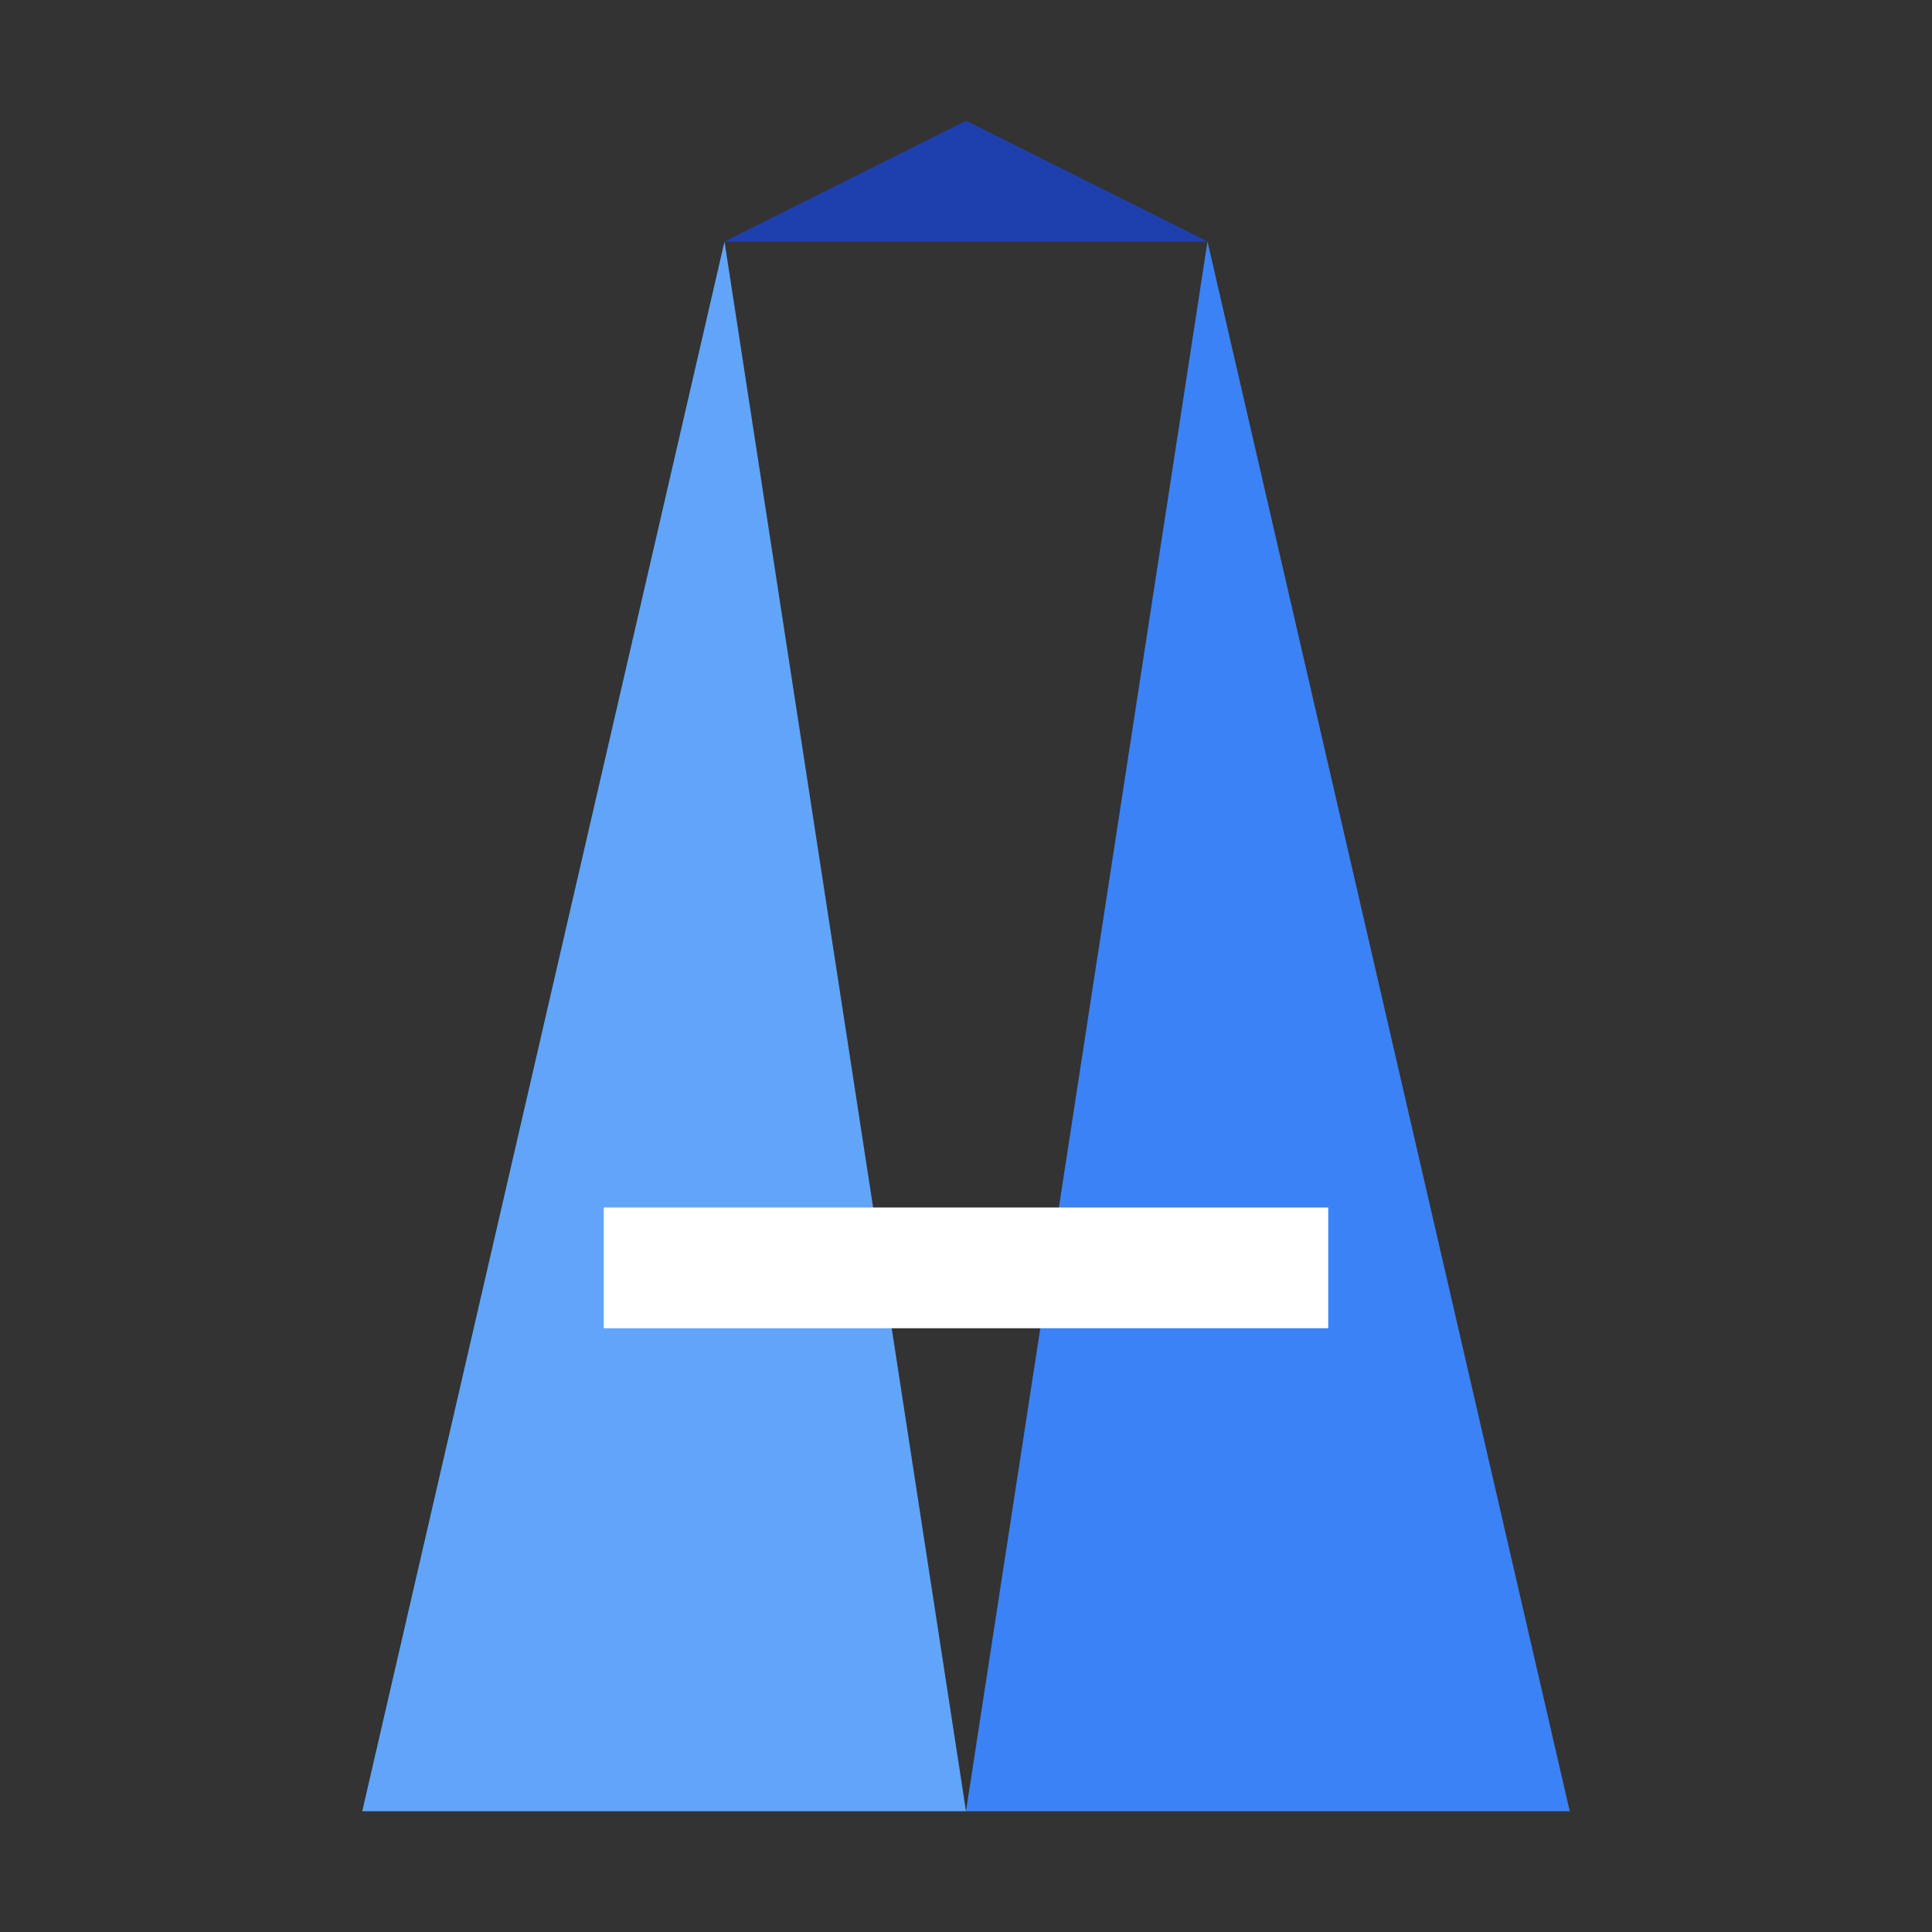
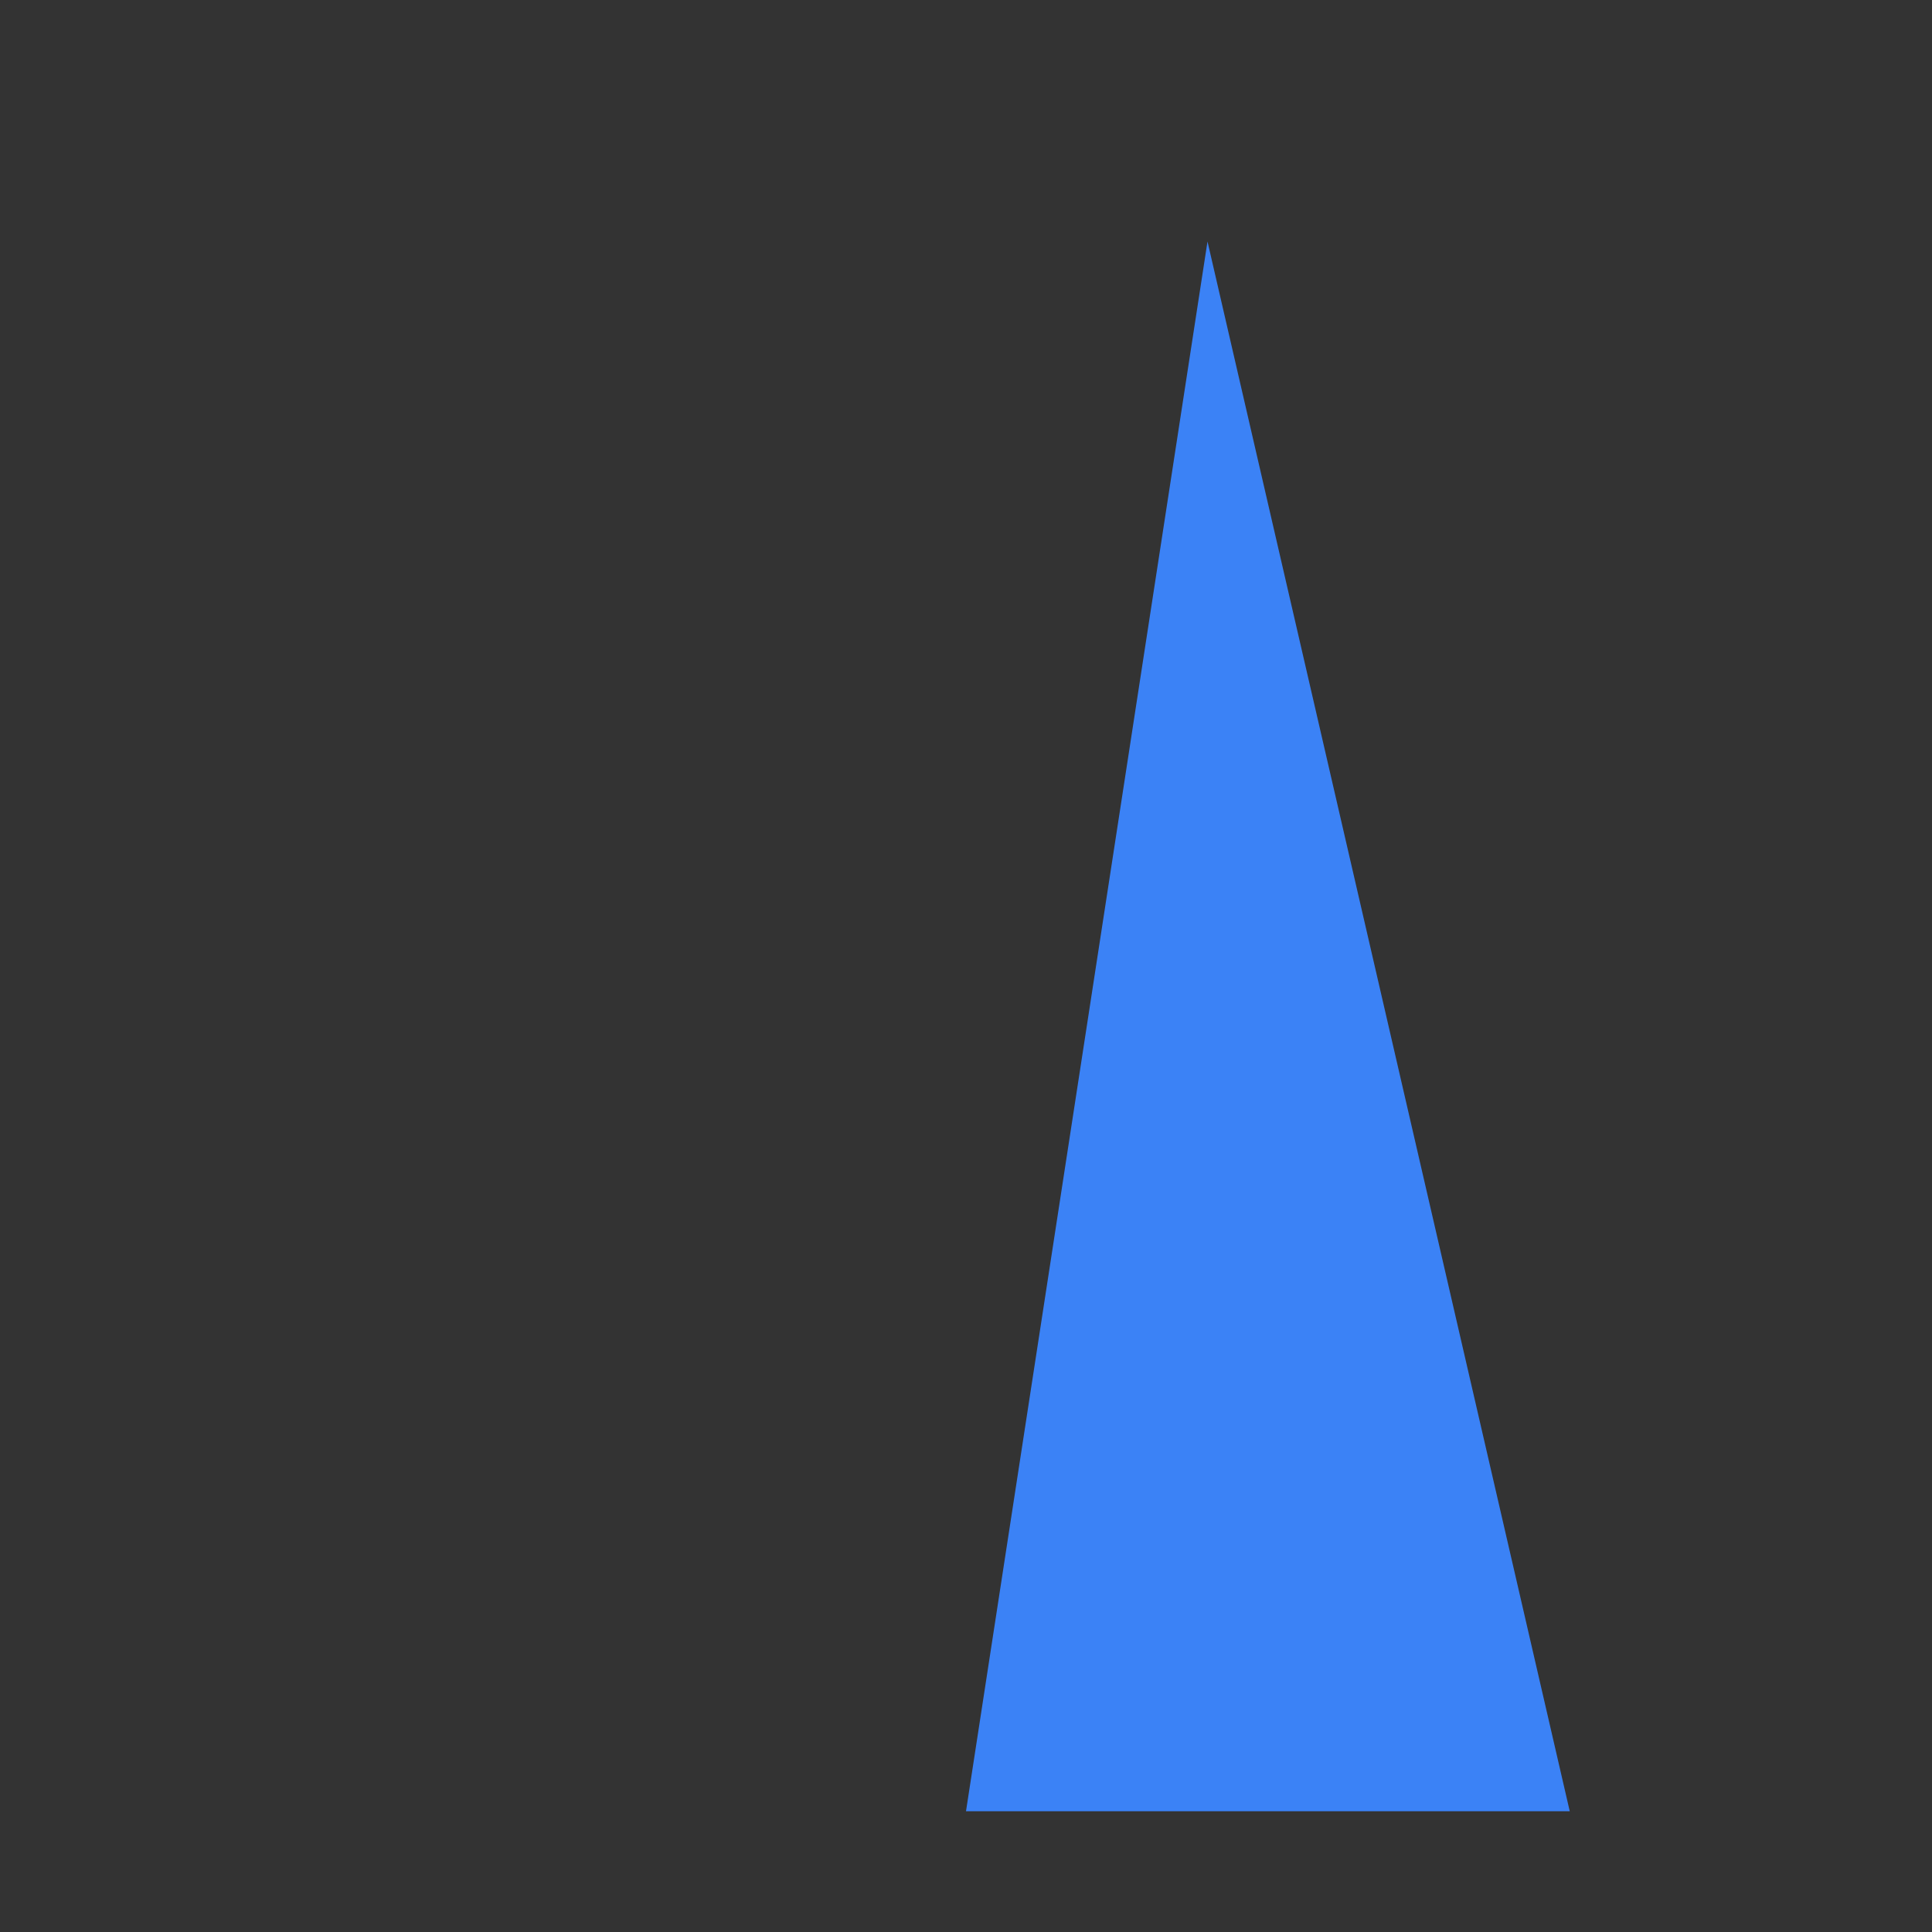
<svg xmlns="http://www.w3.org/2000/svg" width="16" height="16" viewBox="0 0 16 16" fill="none">
  <rect x="0" y="0" width="16" height="16" fill="#333333" stroke="none" />
  <g transform="translate(2, 1)">
-     <path d="M6 14 L1 14 L4 1 L6 14 Z" fill="#60A5FA" />
    <path d="M6 14 L11 14 L8 1 L6 14 Z" fill="#3B82F6" />
-     <path d="M8 1 L4 1 L6 0 Z" fill="#1E40AF" />
-     <rect x="3" y="9" width="6" height="1" fill="white" />
+     <path d="M8 1 L6 0 Z" fill="#1E40AF" />
  </g>
</svg>